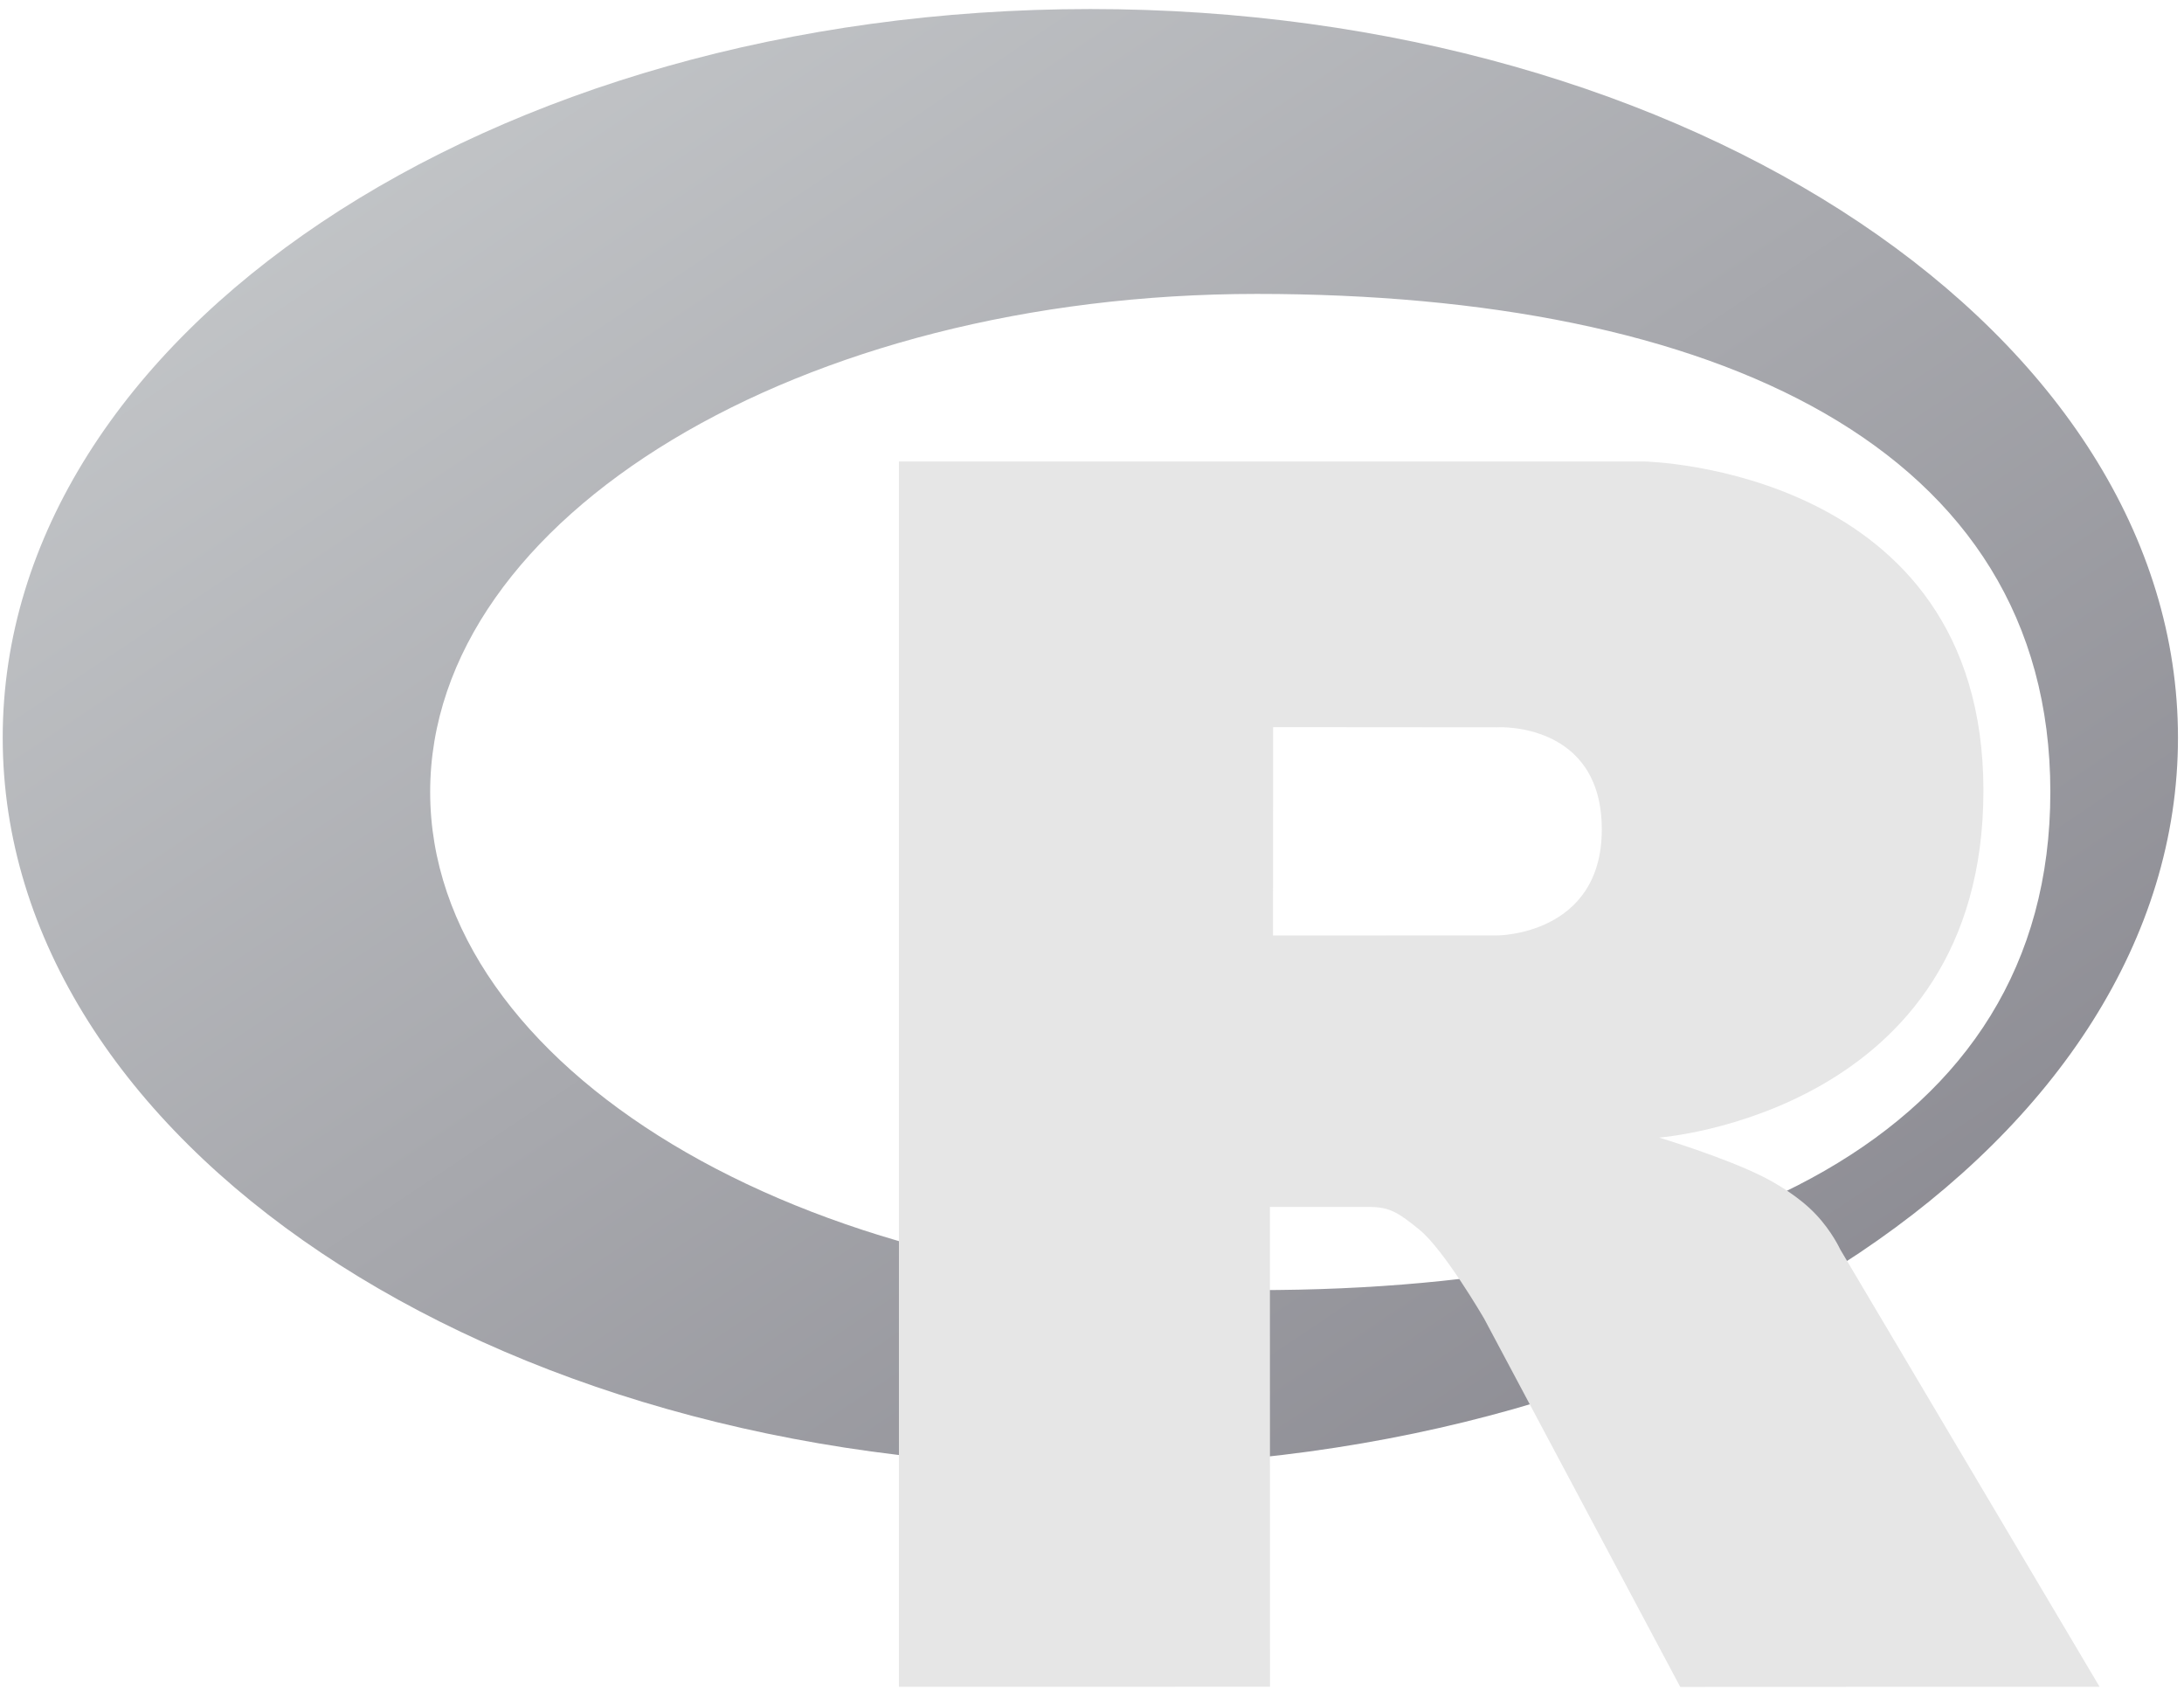
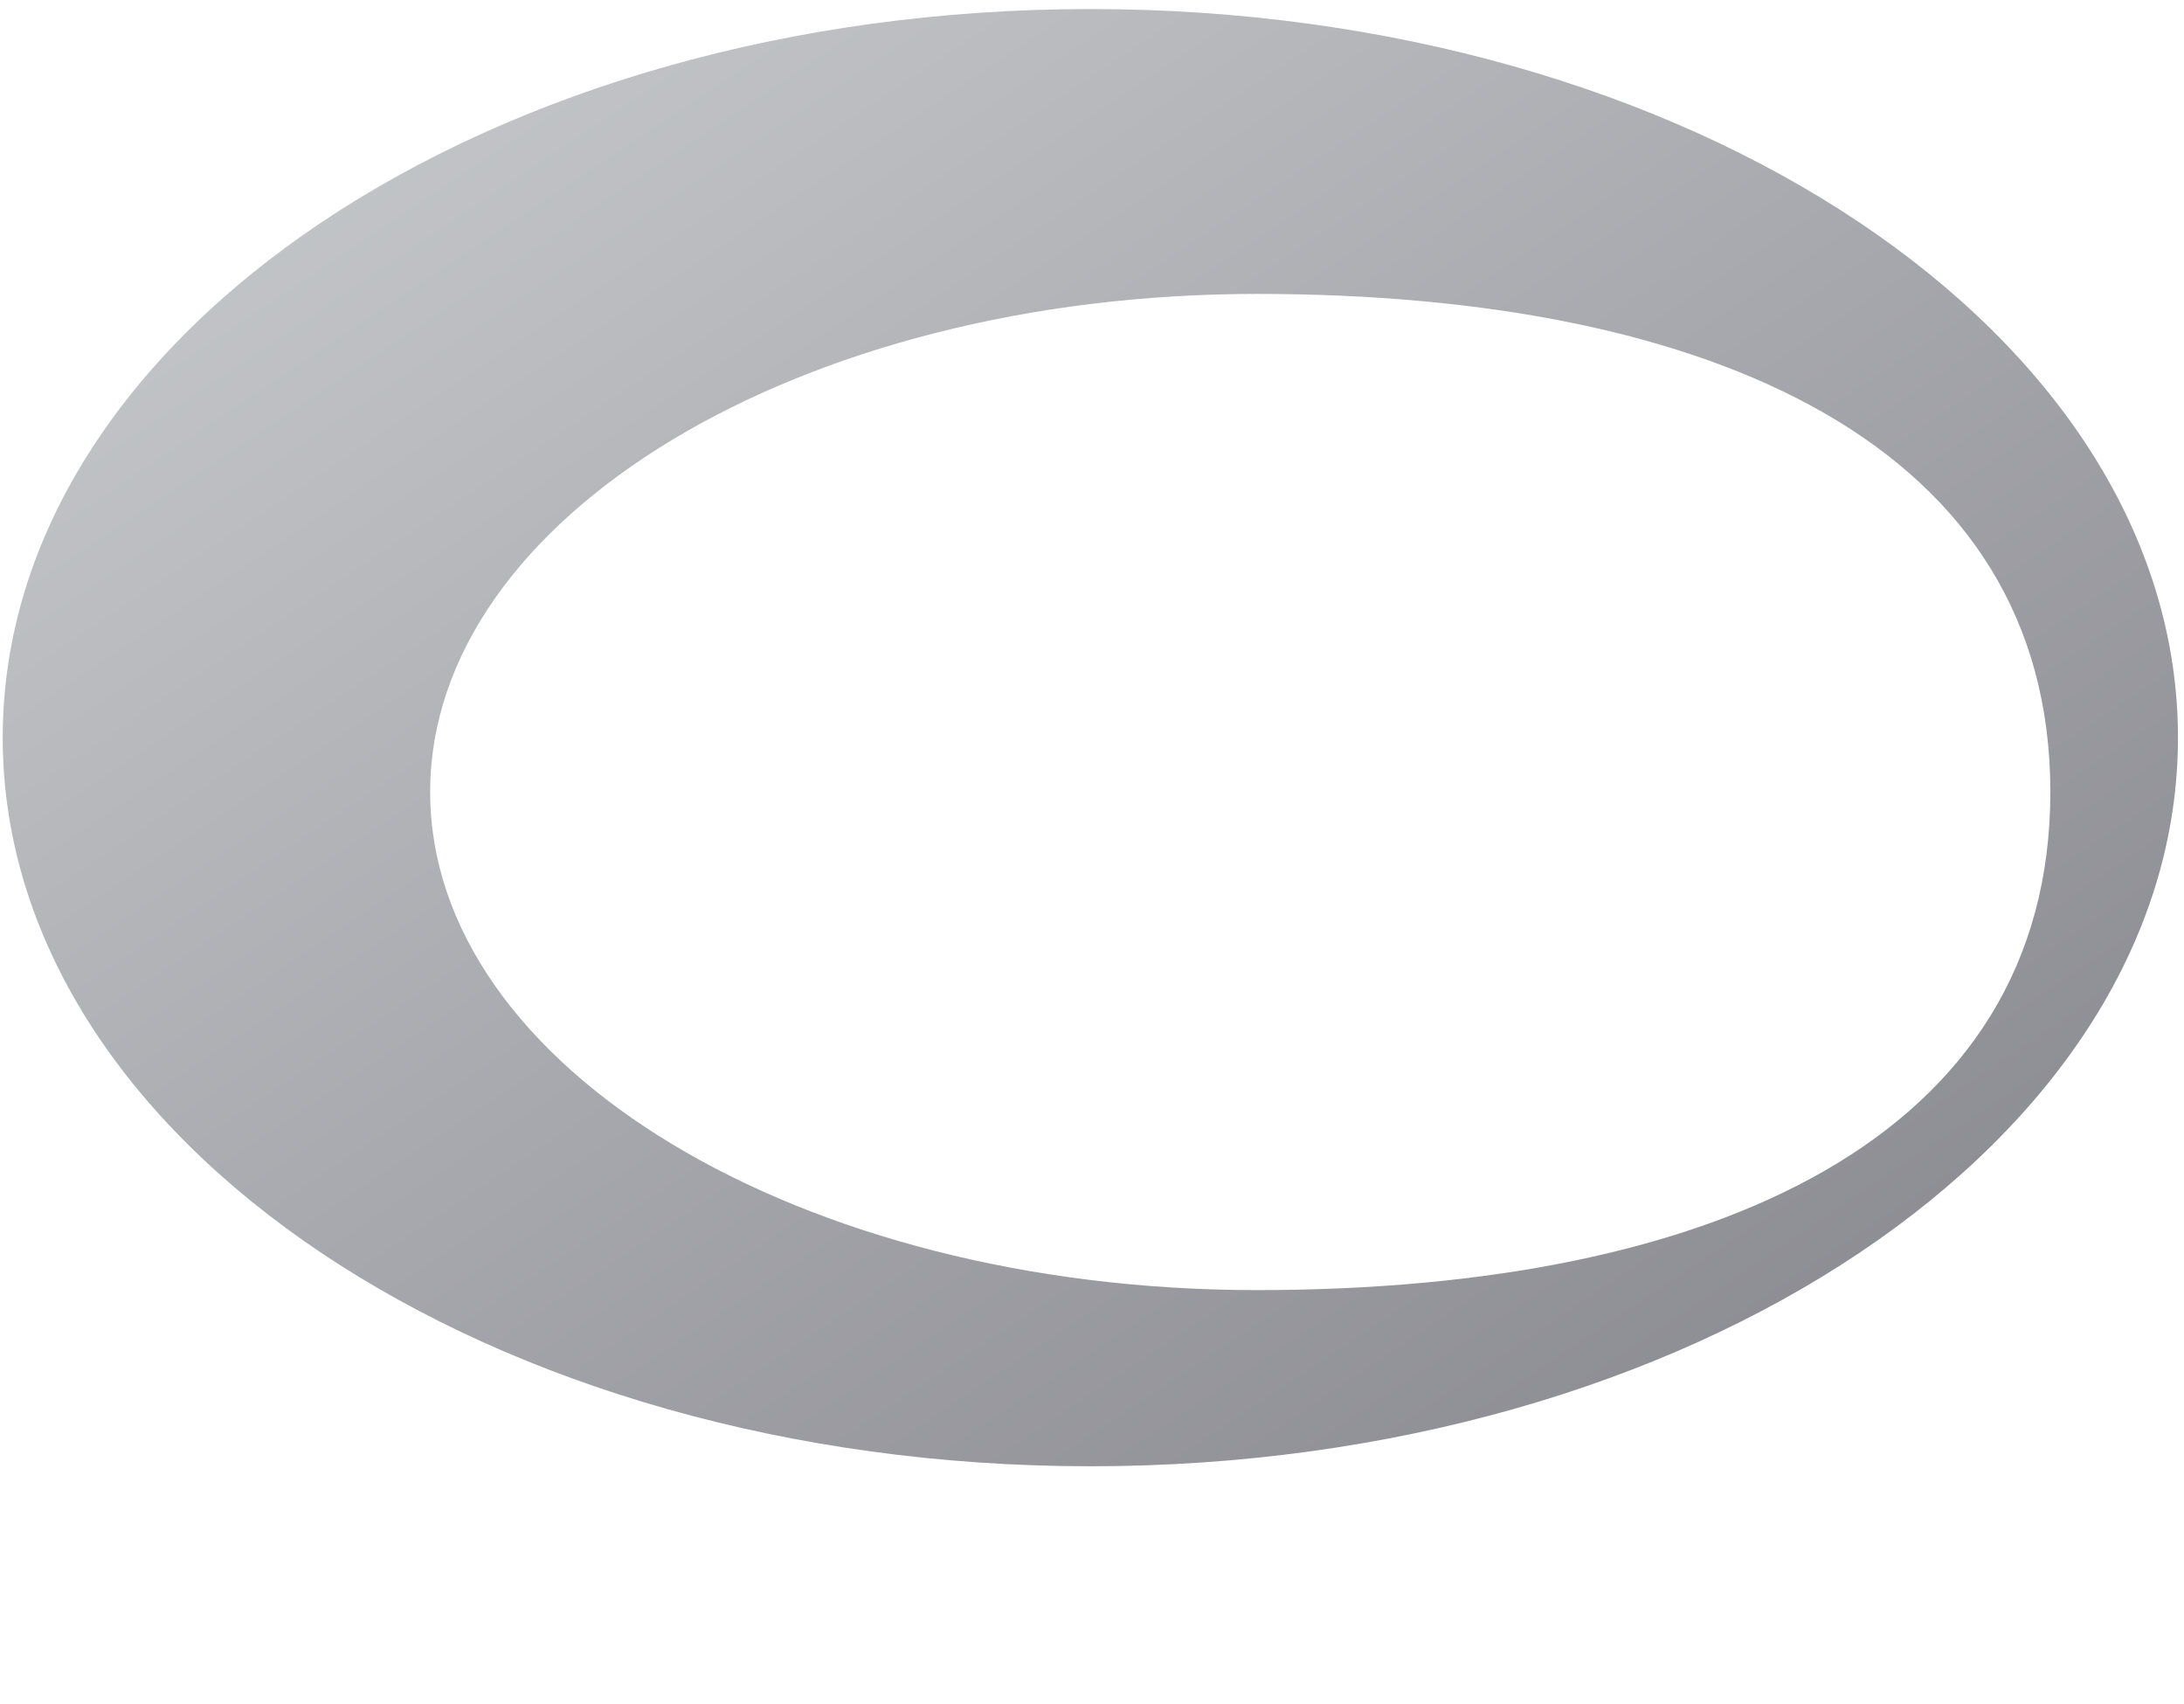
<svg xmlns="http://www.w3.org/2000/svg" width="50" height="39" fill="none">
  <g fill-rule="evenodd" clip-path="url(#a)" clip-rule="evenodd">
    <path fill="url(#b)" d="M24.962 33.559c-13.751 0-24.9-7.466-24.9-16.676 0-9.21 11.149-16.676 24.9-16.676 13.752 0 24.9 7.466 24.9 16.676 0 9.21-11.148 16.676-24.9 16.676Zm3.811-26.832c-10.452 0-18.925 5.104-18.925 11.4 0 6.297 8.473 11.4 18.925 11.4 10.453 0 18.167-3.489 18.167-11.4 0-7.908-7.714-11.4-18.166-11.4Z" />
-     <path fill="#E6E6E6" d="M37.983 26.036s1.508.455 2.383.898c.304.153.83.46 1.209.863.371.394.552.794.552.794l5.94 10.014-9.6.004-4.49-8.43s-.918-1.579-1.484-2.037c-.472-.382-.673-.518-1.14-.518h-2.28l.002 10.98-8.495.003V10.562h17.058s7.77.14 7.77 7.532-7.425 7.942-7.425 7.942Zm-3.694-9.39-5.143-.004-.002 4.769 5.145-.002s2.382-.007 2.382-2.426c0-2.467-2.382-2.338-2.382-2.338Z" />
  </g>
  <defs>
    <linearGradient id="b" x1=".063" x2="30.903" y1=".207" y2="46.256" gradientUnits="userSpaceOnUse">
      <stop stop-color="#CBCED0" />
      <stop offset="1" stop-color="#84838B" />
    </linearGradient>
    <clipPath id="a">
      <path fill="#fff" d="M0 0h50v38.743H0z" />
    </clipPath>
  </defs>
</svg>